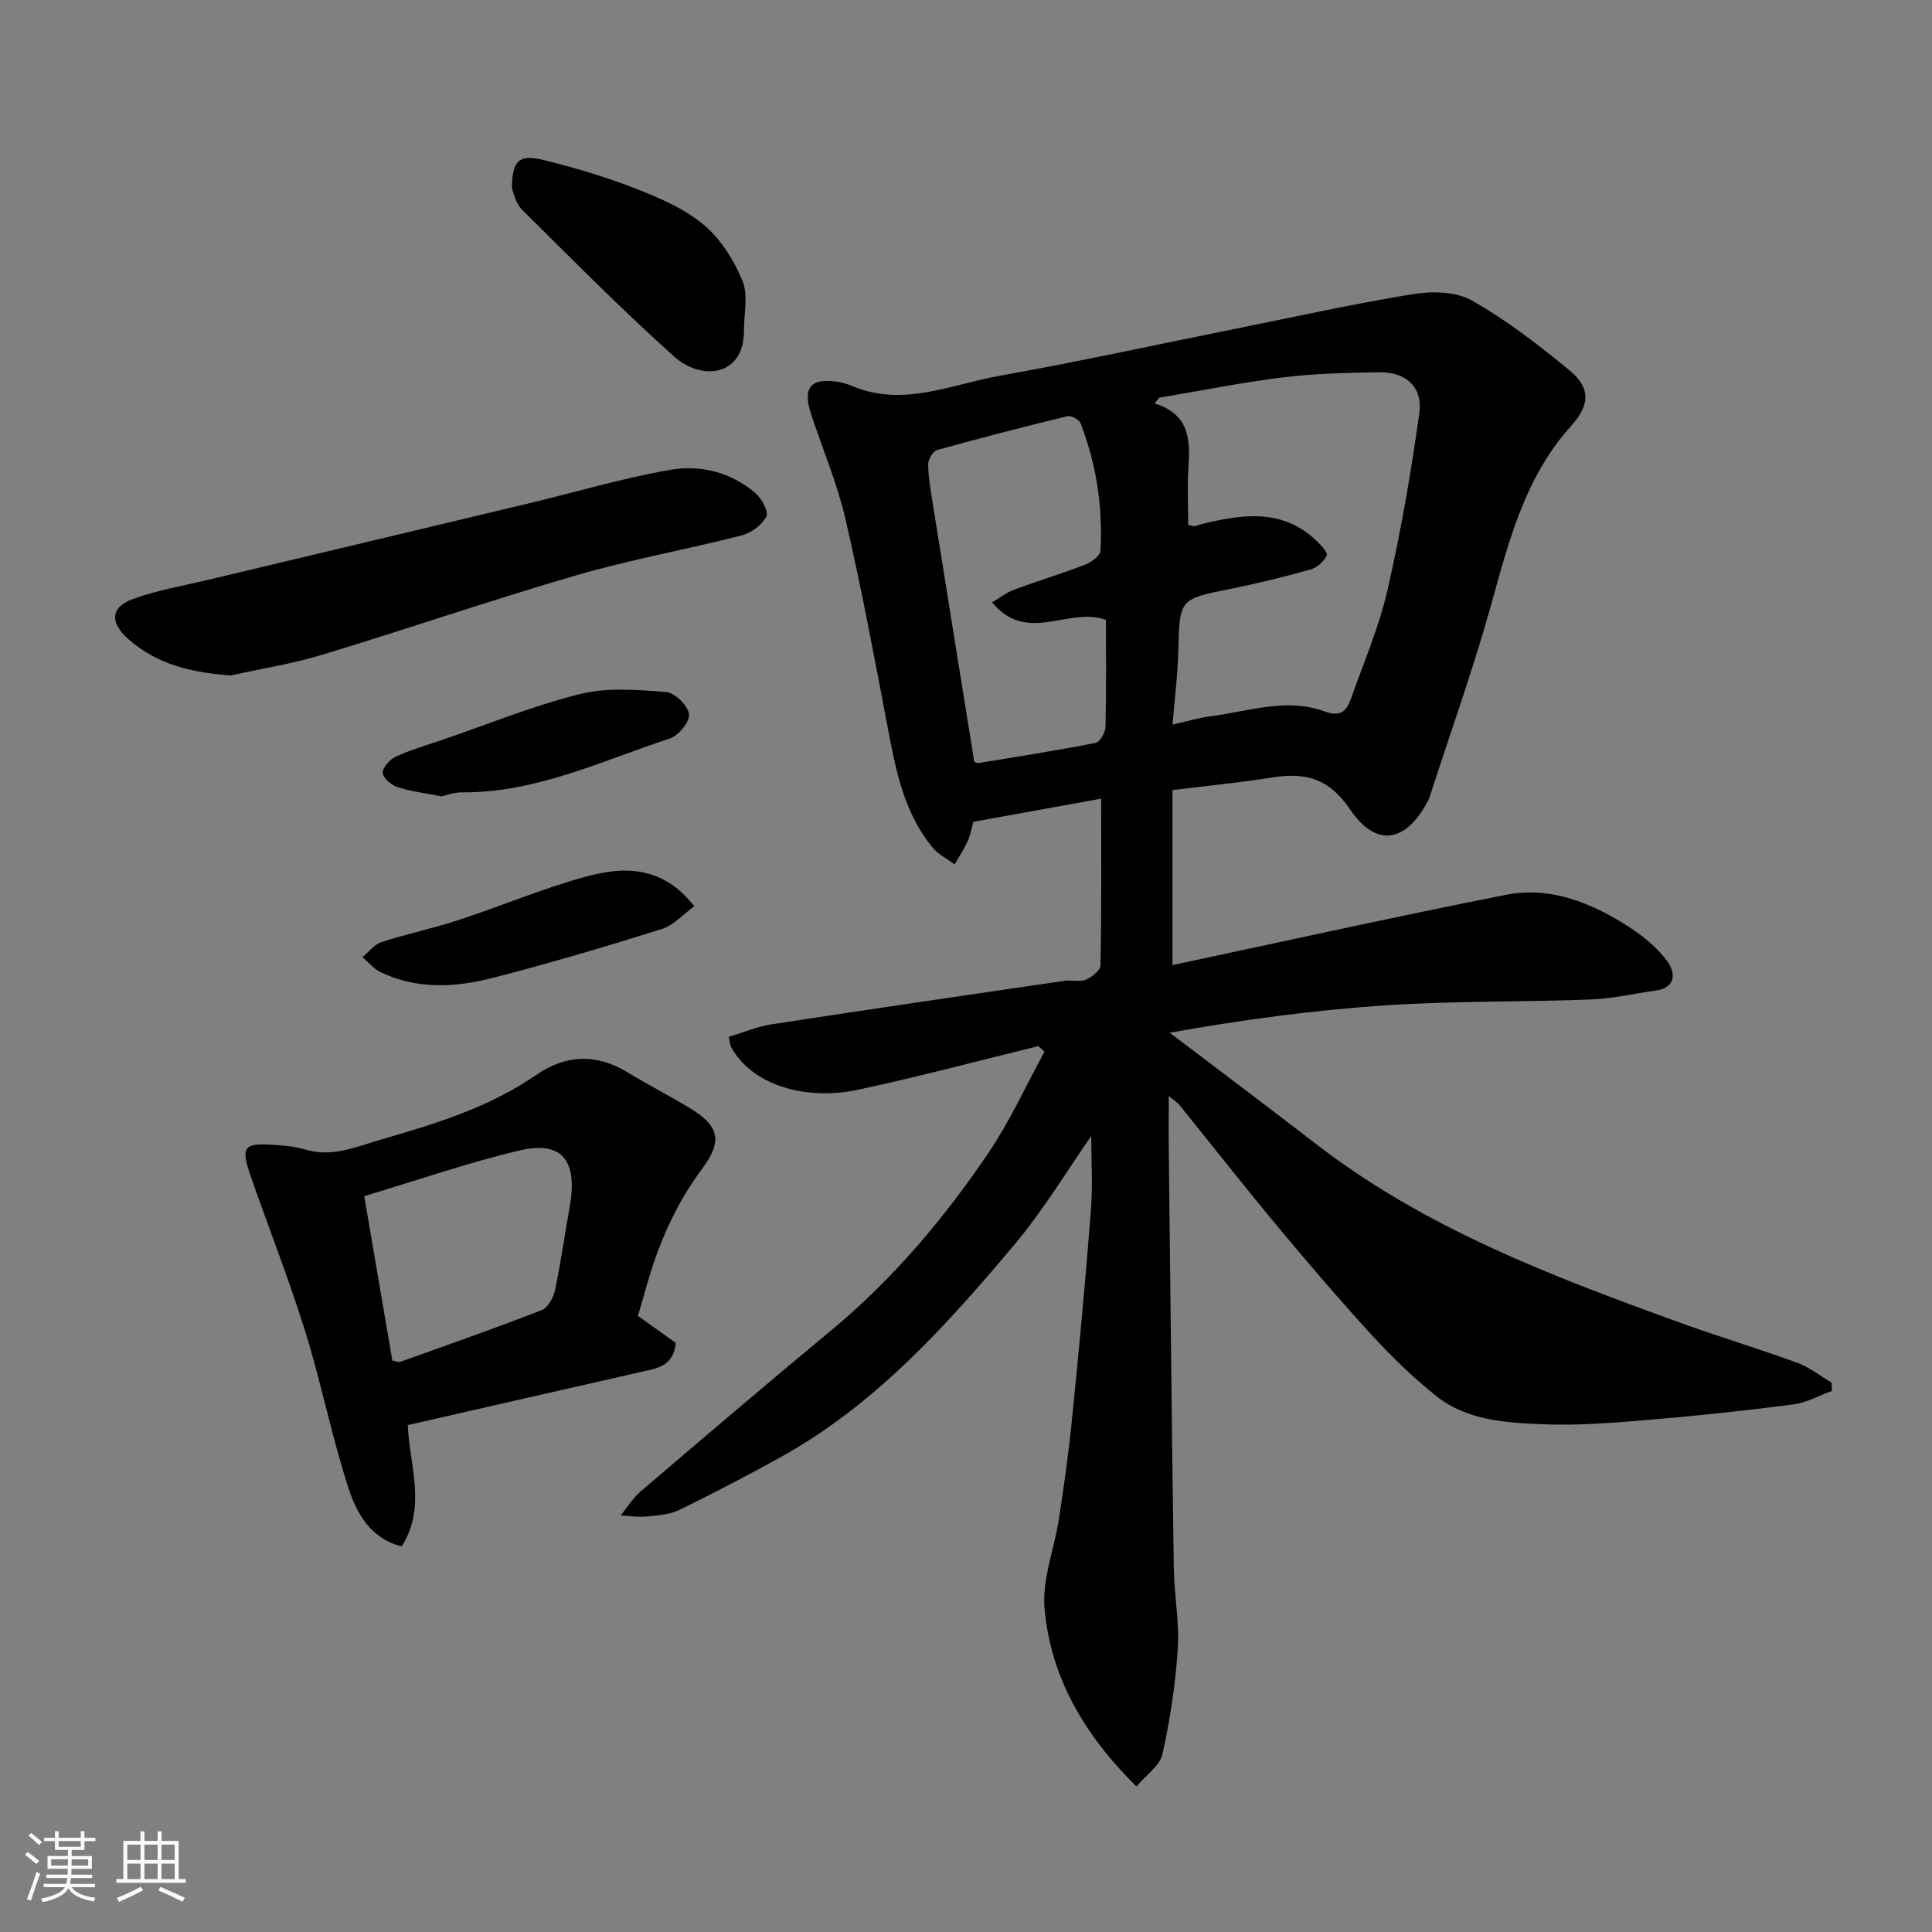
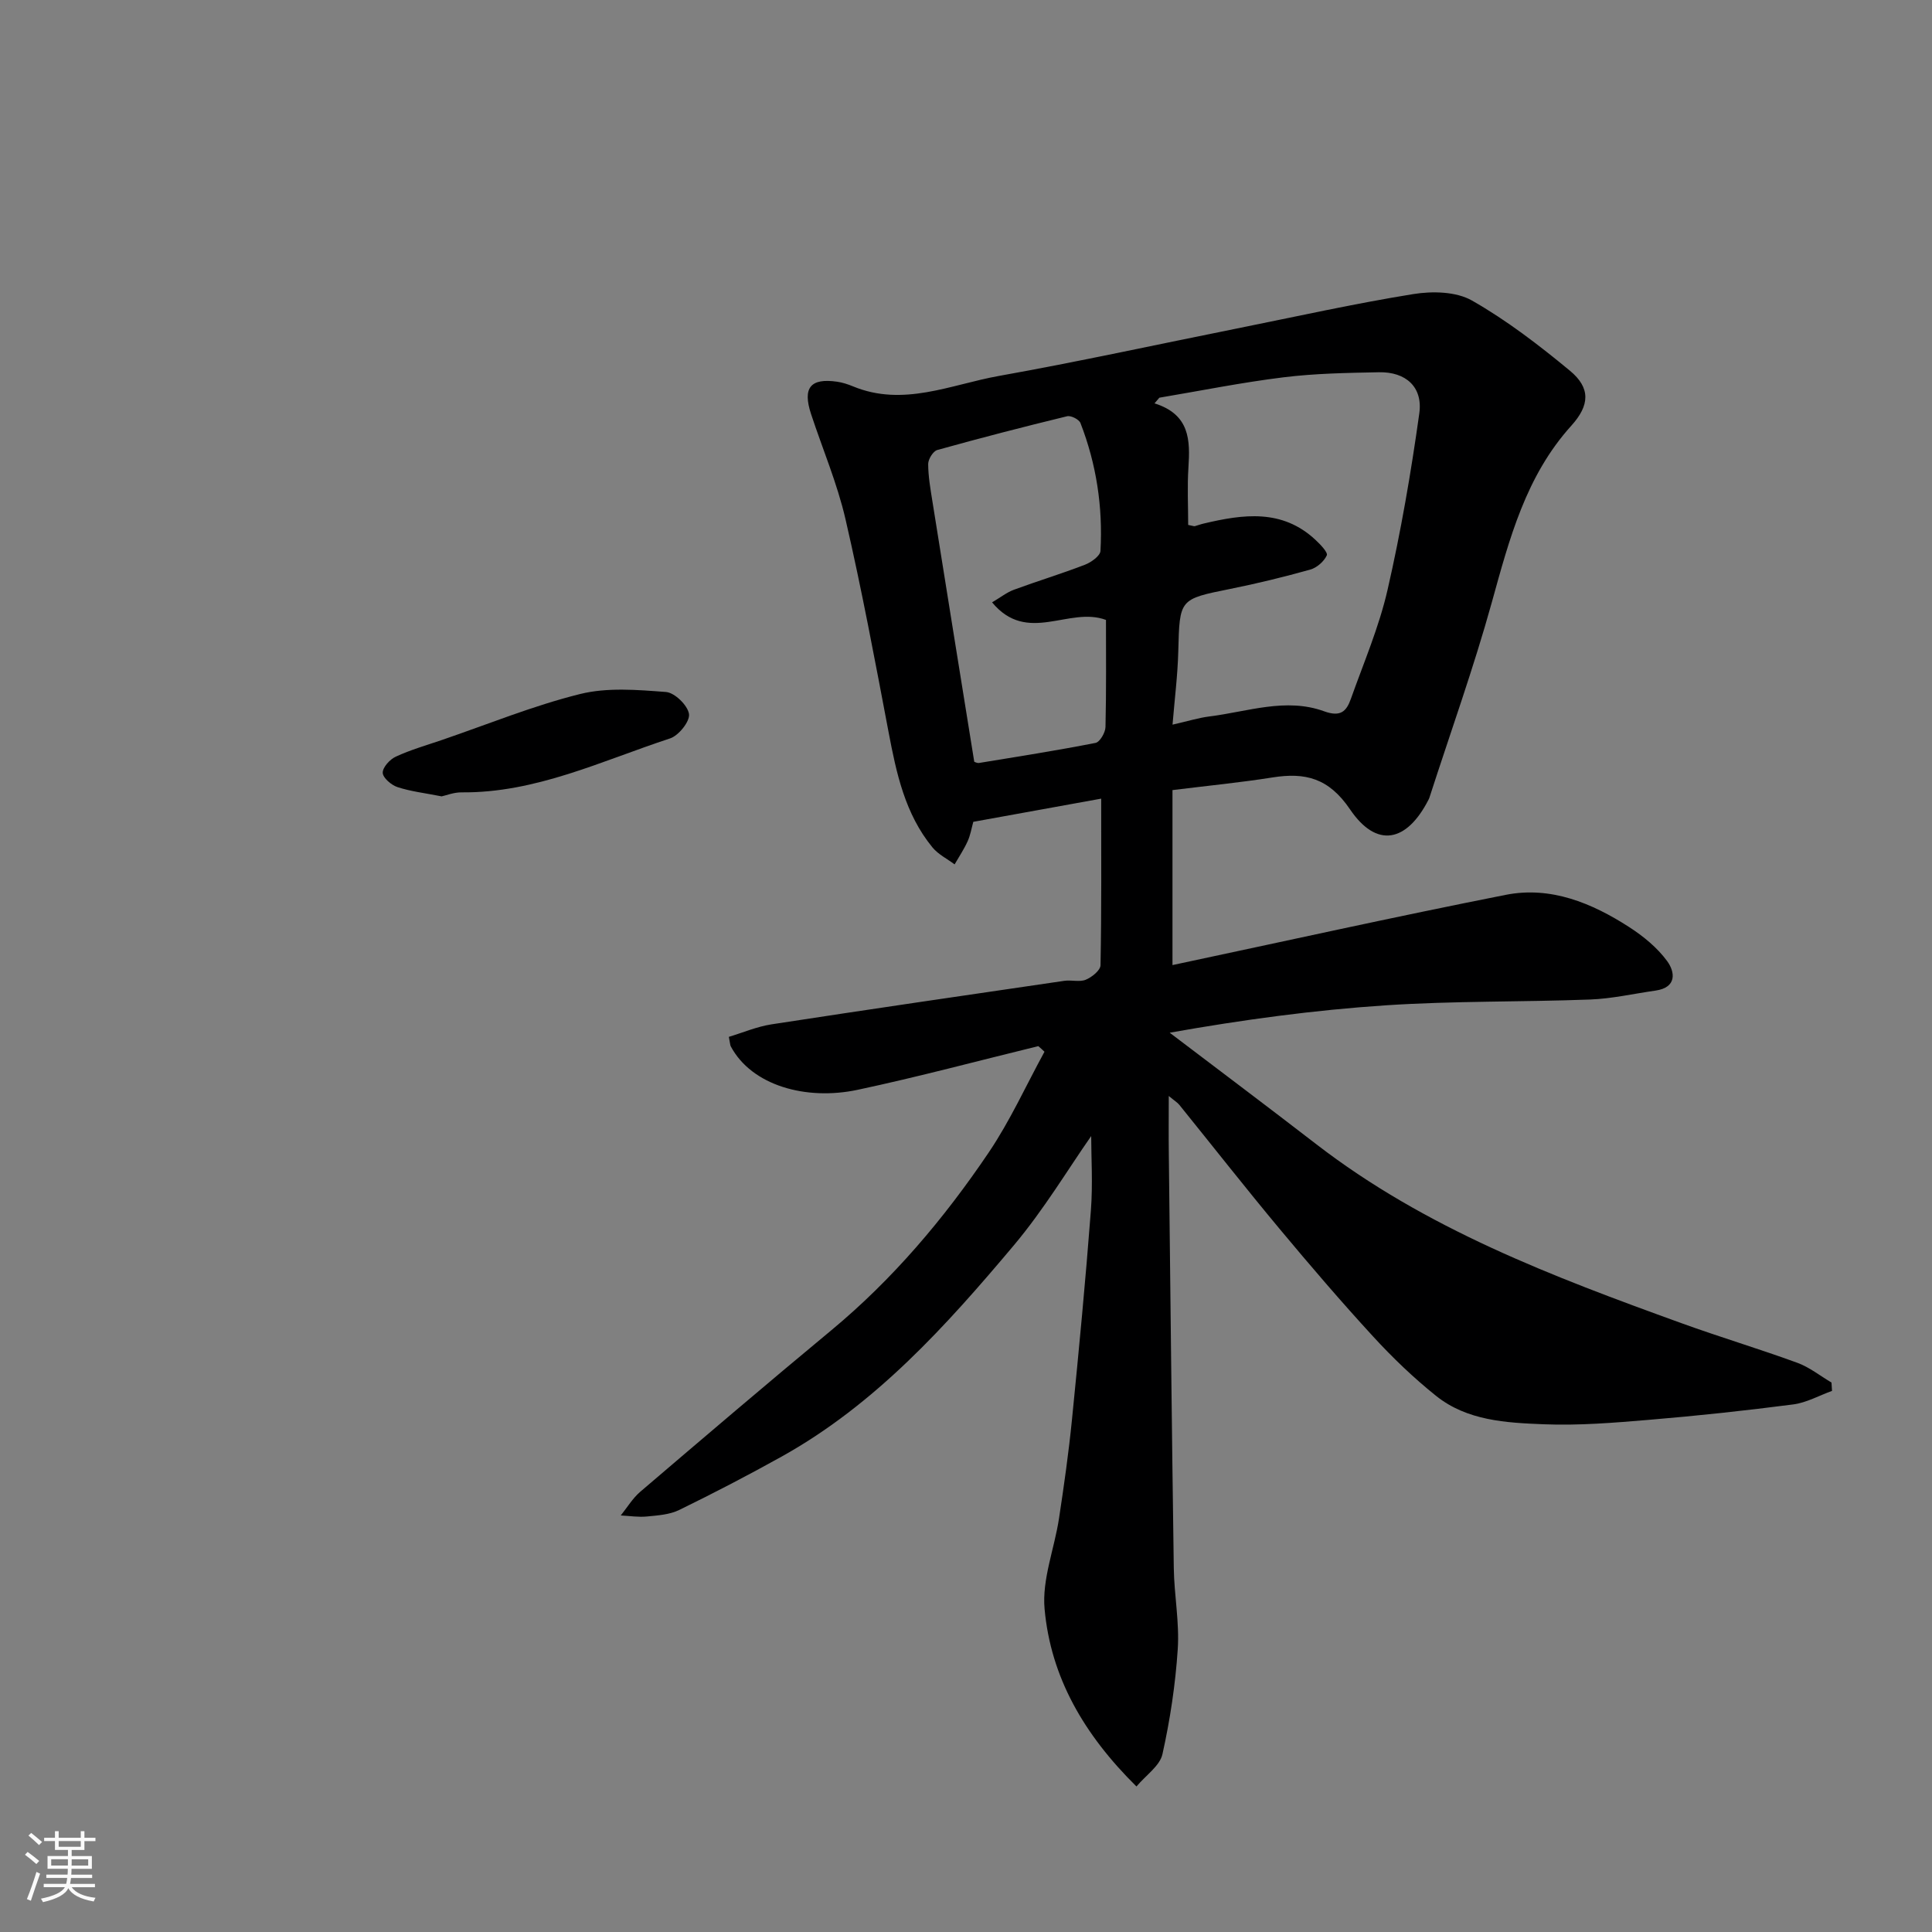
<svg xmlns="http://www.w3.org/2000/svg" enable-background="new 0 0 400 400" viewBox="0 0 400 400">
  <rect x="0" y="0" width="400" height="400" fill="#808080" stroke="none" />
  <path d="m5.17 384 .55-.58c.85.61 1.65 1.24 2.4 1.87l-.59.64c-.83-.73-1.62-1.38-2.36-1.93m1.22 9.53-.82-.34c.71-1.76 1.37-3.64 1.98-5.63.24.13.5.25.76.36-.6 1.67-1.24 3.54-1.92 5.61m-.5-13.5.57-.54c.56.44 1.31 1.06 2.26 1.87l-.64.64c-.68-.66-1.41-1.32-2.19-1.97m3.25.46h2.24v-1.36h.77v1.36h4.57v-1.36h.76v1.36h2.28v.69h-2.28v1.84h-2.64v1.26h4.18v2.64h-4.21c0 .45-.02.86-.05 1.21h4.32v.69h-4.38c-.04.34-.1.75-.19 1.22h5.15v.69h-4.82c.87 1.19 2.51 1.92 4.93 2.19-.17.31-.3.57-.37.76-2.77-.49-4.52-1.41-5.26-2.76-.56 1.26-2.3 2.23-5.24 2.9-.12-.24-.26-.48-.43-.72 2.73-.55 4.38-1.34 4.96-2.38h-4.38v-.69h4.65c.1-.38.17-.79.21-1.22h-4.32v-.69h4.4c.03-.34.05-.75.05-1.21h-4.2v-2.64h4.23v-1.26h-2.69v-1.84h-2.24zm1.46 4.46v1.29h3.45c.01-.4.02-.57.01-.53v-.32-.45h-3.46zm1.55-2.59h4.57v-1.19h-4.57zm6.11 2.59h-3.42v.77c-.01.19-.01.37-.02.53h3.44z" fill="#fafafa" />
-   <path d="m32.63 379.16h.82v1.98h3.54v7.89h1.46v.78h-14.37v-.78h1.46v-7.89h3.54v-1.98h.82v1.98h2.73zm-3.49 11.48.5.73c-1.61.82-3.28 1.63-5 2.41-.13-.27-.28-.55-.44-.82 1.75-.72 3.4-1.49 4.94-2.32m-2.78-5.55h2.73v-3.18h-2.73zm0 3.95h2.73v-3.2h-2.73zm3.54-3.95h2.73v-3.18h-2.73zm0 3.95h2.73v-3.2h-2.73zm7.89 4.68c-1.84-.92-3.51-1.7-5.02-2.32l.45-.73c1.89.8 3.57 1.55 5.04 2.23zm-1.62-11.81h-2.73v3.18h2.73zm-2.73 7.13h2.73v-3.2h-2.73z" fill="#fafafa" />
  <g fill="#000001">
    <path d="m214.97 216.59c-12.46 3.04-24.85 6.37-37.39 9.04-10.69 2.28-21.95-.87-26.28-8.99-.14-.27-.13-.63-.4-1.97 2.88-.87 5.8-2.12 8.83-2.59 20.19-3.11 40.41-6.05 60.62-9.01 1.47-.22 3.16.3 4.45-.23 1.26-.52 3.03-1.94 3.05-3 .22-11.41.14-22.83.14-34.49-8.31 1.51-17.27 3.13-26.48 4.8-.36 1.3-.59 2.74-1.17 4.02-.75 1.66-1.78 3.2-2.7 4.79-1.55-1.16-3.4-2.07-4.59-3.52-5.68-6.93-7.47-15.37-9.09-23.92-2.79-14.71-5.54-29.45-8.91-44.03-1.71-7.41-4.74-14.51-7.13-21.77-1.79-5.44-.13-7.49 5.4-6.69 1.12.16 2.23.53 3.28.96 10.41 4.31 20.25-.37 30.18-2.15 16.51-2.95 32.91-6.54 49.36-9.84 12.14-2.44 24.24-5.14 36.45-7.11 3.94-.64 8.88-.54 12.16 1.33 7.19 4.09 13.87 9.23 20.27 14.52 4.35 3.59 4.11 7.19.3 11.4-9.43 10.43-12.82 23.45-16.45 36.55-3.77 13.61-8.56 26.93-12.9 40.38-.05.16-.11.31-.19.46-4.52 8.87-10.76 10.17-16.27 2.04-4.39-6.47-9.24-7.69-16.04-6.61-6.62 1.05-13.3 1.7-20.72 2.62v36.23c22.74-4.83 45.81-9.96 68.99-14.54 9.31-1.84 17.82 1.68 25.56 6.67 2.93 1.89 5.8 4.24 7.84 7.01 1.69 2.29 2.07 5.5-2.37 6.14-4.52.64-9.02 1.68-13.56 1.85-14.09.53-28.23.27-42.29 1.2-14.84.98-29.61 2.98-44.75 5.67 10.1 7.67 20.24 15.28 30.28 23.03 22.69 17.53 49.09 27.49 75.65 37.1 7.95 2.88 16.07 5.31 24.01 8.21 2.52.92 4.73 2.7 7.08 4.09.04.58.07 1.15.11 1.73-2.67.96-5.28 2.44-8.03 2.8-9.92 1.29-19.88 2.36-29.86 3.19-7.24.61-14.55 1.21-21.79.92-7.77-.31-15.86-.72-22.31-5.89-4.64-3.72-8.98-7.88-13-12.26-6.68-7.27-13.11-14.78-19.43-22.36-7.03-8.44-13.81-17.08-20.71-25.62-.38-.48-.95-.81-2.19-1.84 0 4.49-.04 8.22.01 11.95.32 28.6.62 57.19 1.03 85.79.08 5.6 1.19 11.24.82 16.79-.48 7.3-1.58 14.61-3.17 21.75-.54 2.41-3.37 4.3-5.38 6.68-10.91-10.78-17.74-22.64-19.02-36.75-.56-6.11 2.04-12.48 2.99-18.77 1.03-6.79 2-13.6 2.68-20.44 1.44-14.39 2.81-28.79 3.91-43.21.43-5.54.07-11.15.07-15.49-4.73 6.75-9.78 15.21-16.05 22.66-14.02 16.67-28.62 32.88-48.02 43.69-6.97 3.88-14.05 7.56-21.22 11.06-1.98.97-4.41 1.13-6.66 1.35-1.79.18-3.63-.12-5.45-.21 1.33-1.65 2.45-3.54 4.03-4.9 13.13-11.21 26.26-22.41 39.54-33.42 12.78-10.6 23.37-23.15 32.6-36.81 4.44-6.57 7.74-13.9 11.56-20.88-.41-.4-.84-.78-1.28-1.16zm31.03-107.91c1.04.2 1.22.3 1.36.26.63-.17 1.24-.41 1.87-.55 8.16-1.93 16.22-3.07 23.13 3.39 1 .93 2.61 2.6 2.34 3.2-.58 1.27-2.07 2.57-3.43 2.95-5.47 1.53-11 2.88-16.57 4-10.56 2.13-10.47 2.05-10.75 12.95-.13 4.96-.76 9.9-1.19 15.15 3.22-.73 5.41-1.42 7.65-1.7 7.89-.98 15.82-3.94 23.72-1.07 3.44 1.25 4.63.01 5.55-2.56 2.66-7.49 5.84-14.88 7.6-22.59 2.76-12.05 4.86-24.28 6.57-36.52.77-5.48-2.8-8.63-8.36-8.52-6.6.13-13.24.24-19.77 1.05-8.61 1.06-17.13 2.78-25.69 4.22-.33.39-.66.78-1 1.17 7.34 2.31 7.39 7.63 7.02 13.31-.26 3.93-.05 7.91-.05 11.86zm-40.6 16.03c1.8-1.06 3.07-2.08 4.52-2.61 4.88-1.8 9.86-3.31 14.71-5.18 1.29-.5 3.16-1.83 3.21-2.86.51-9.09-.84-17.97-4.14-26.47-.29-.75-1.97-1.61-2.77-1.41-9 2.19-17.96 4.5-26.88 6.99-.86.24-1.88 1.9-1.88 2.9.01 2.59.47 5.18.88 7.75 2.85 17.88 5.74 35.76 8.66 53.9.11.03.59.31 1.01.24 8.05-1.32 16.11-2.58 24.1-4.15.9-.18 2.03-2.13 2.06-3.29.18-7.64.1-15.28.1-22.17-7.68-2.87-16.27 5.19-23.58-3.64z" />
-     <path d="m132.07 272.44c2.79 1.99 5.42 3.87 7.84 5.59-.47 4.82-3.81 5.25-7 5.97-16.16 3.66-32.32 7.36-48.49 11.05.4 8.53 3.91 16.92-1.24 25.11-6.48-1.6-9.34-6.86-11.05-12.11-3.45-10.64-5.61-21.7-8.93-32.38-3.37-10.84-7.58-21.43-11.3-32.17-2.09-6.04-1.46-6.87 4.57-6.48 2.27.15 4.6.33 6.76.99 5.55 1.67 10.53-.6 15.57-2.05 11.25-3.24 22.43-6.65 32.26-13.43 6.02-4.16 12.35-4.46 18.77-.57 4.18 2.53 8.52 4.79 12.72 7.29 6.28 3.74 7.21 6.82 2.84 12.7-5.56 7.47-9.13 15.72-11.6 24.57-.55 1.99-1.15 3.97-1.72 5.92zm-50.84 9.25c.72.12 1.26.4 1.65.26 9.78-3.5 19.59-6.94 29.27-10.7 1.28-.5 2.43-2.56 2.75-4.09 1.21-5.73 2.03-11.55 3.05-17.32 1.7-9.57-1.56-13.73-10.37-11.65-10.67 2.51-21.08 6.14-32.17 9.46 1.98 11.59 3.9 22.82 5.82 34.04z" />
-     <path d="m47.78 139.85c-7.96-.62-15.07-2.14-21.17-7.5-3.78-3.32-3.89-6.56.88-8.32 4.98-1.83 10.32-2.72 15.52-3.96 22.15-5.29 44.31-10.55 66.46-15.85 9.8-2.35 19.5-5.25 29.41-6.96 6.15-1.06 12.44.52 17.44 4.75 1.34 1.13 2.87 3.91 2.35 4.93-.9 1.76-3.16 3.41-5.16 3.92-11.34 2.9-22.92 4.97-34.15 8.24-17.63 5.12-35 11.11-52.57 16.44-6.19 1.88-12.66 2.9-19.01 4.31z" />
-     <path d="m106 39.05c0-5.84 1.48-7.17 6.51-5.93 6.44 1.59 12.85 3.49 19.03 5.9 4.96 1.93 10.1 4.15 14.12 7.49 3.52 2.92 6.27 7.31 8.05 11.59 1.25 3 .3 6.93.31 10.44.02 9.32-8.7 10.44-14.49 5.24-10.85-9.73-21.12-20.12-31.47-30.4-1.37-1.36-1.77-3.69-2.06-4.33z" />
-     <path d="m143.74 187.63c-2.3 1.67-4.28 3.96-6.73 4.72-11.63 3.64-23.32 7.12-35.12 10.14-7.67 1.96-15.56 2.38-23.04-1.18-1.44-.68-2.54-2.07-3.8-3.14 1.31-1.07 2.46-2.65 3.96-3.13 5.25-1.7 10.68-2.83 15.92-4.55 8.79-2.88 17.35-6.52 26.25-8.96 7.87-2.15 15.9-2.44 22.56 6.1z" />
    <path d="m91.44 164.88c-3.49-.69-6.41-1.02-9.15-1.92-1.28-.42-3.02-1.92-3.05-2.96-.03-1.13 1.48-2.79 2.72-3.35 3.07-1.42 6.36-2.36 9.58-3.46 9.5-3.25 18.86-7.09 28.56-9.5 5.64-1.4 11.88-.87 17.79-.42 1.8.14 4.5 2.77 4.76 4.56.22 1.52-2.14 4.47-3.92 5.05-14.15 4.64-27.8 11.32-43.2 11.17-1.58-.01-3.16.63-4.09.83z" />
  </g>
</svg>